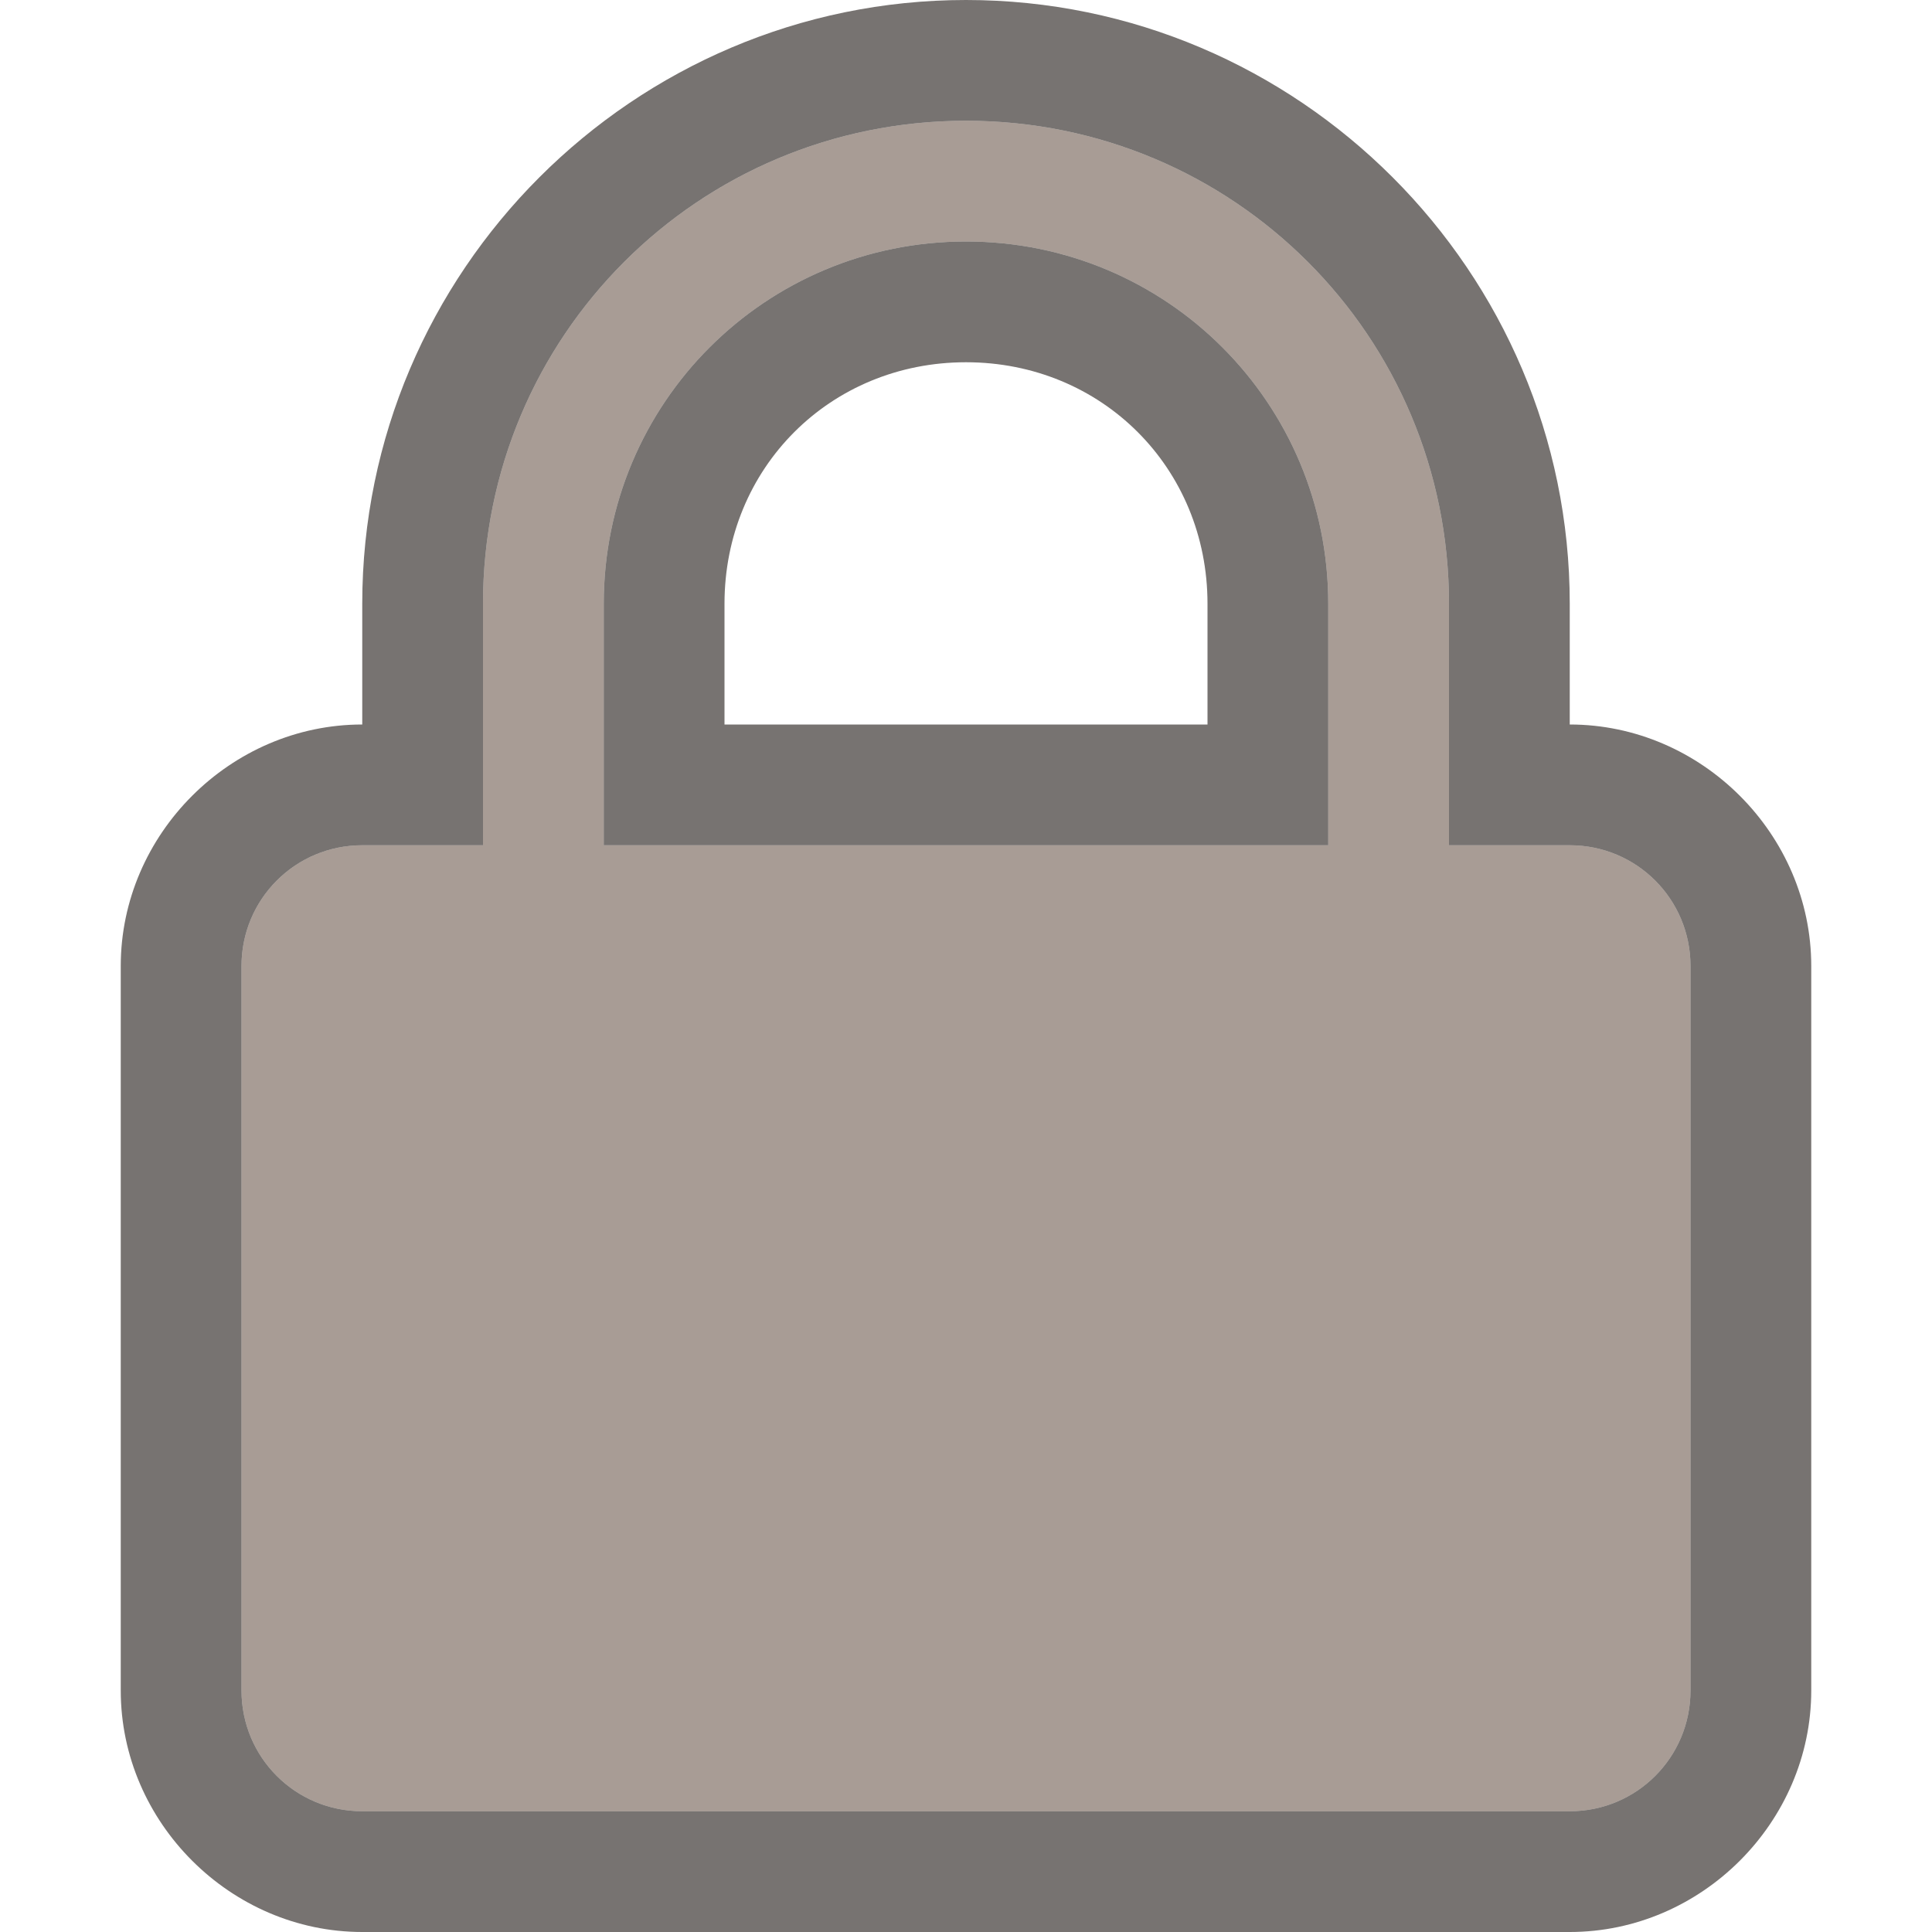
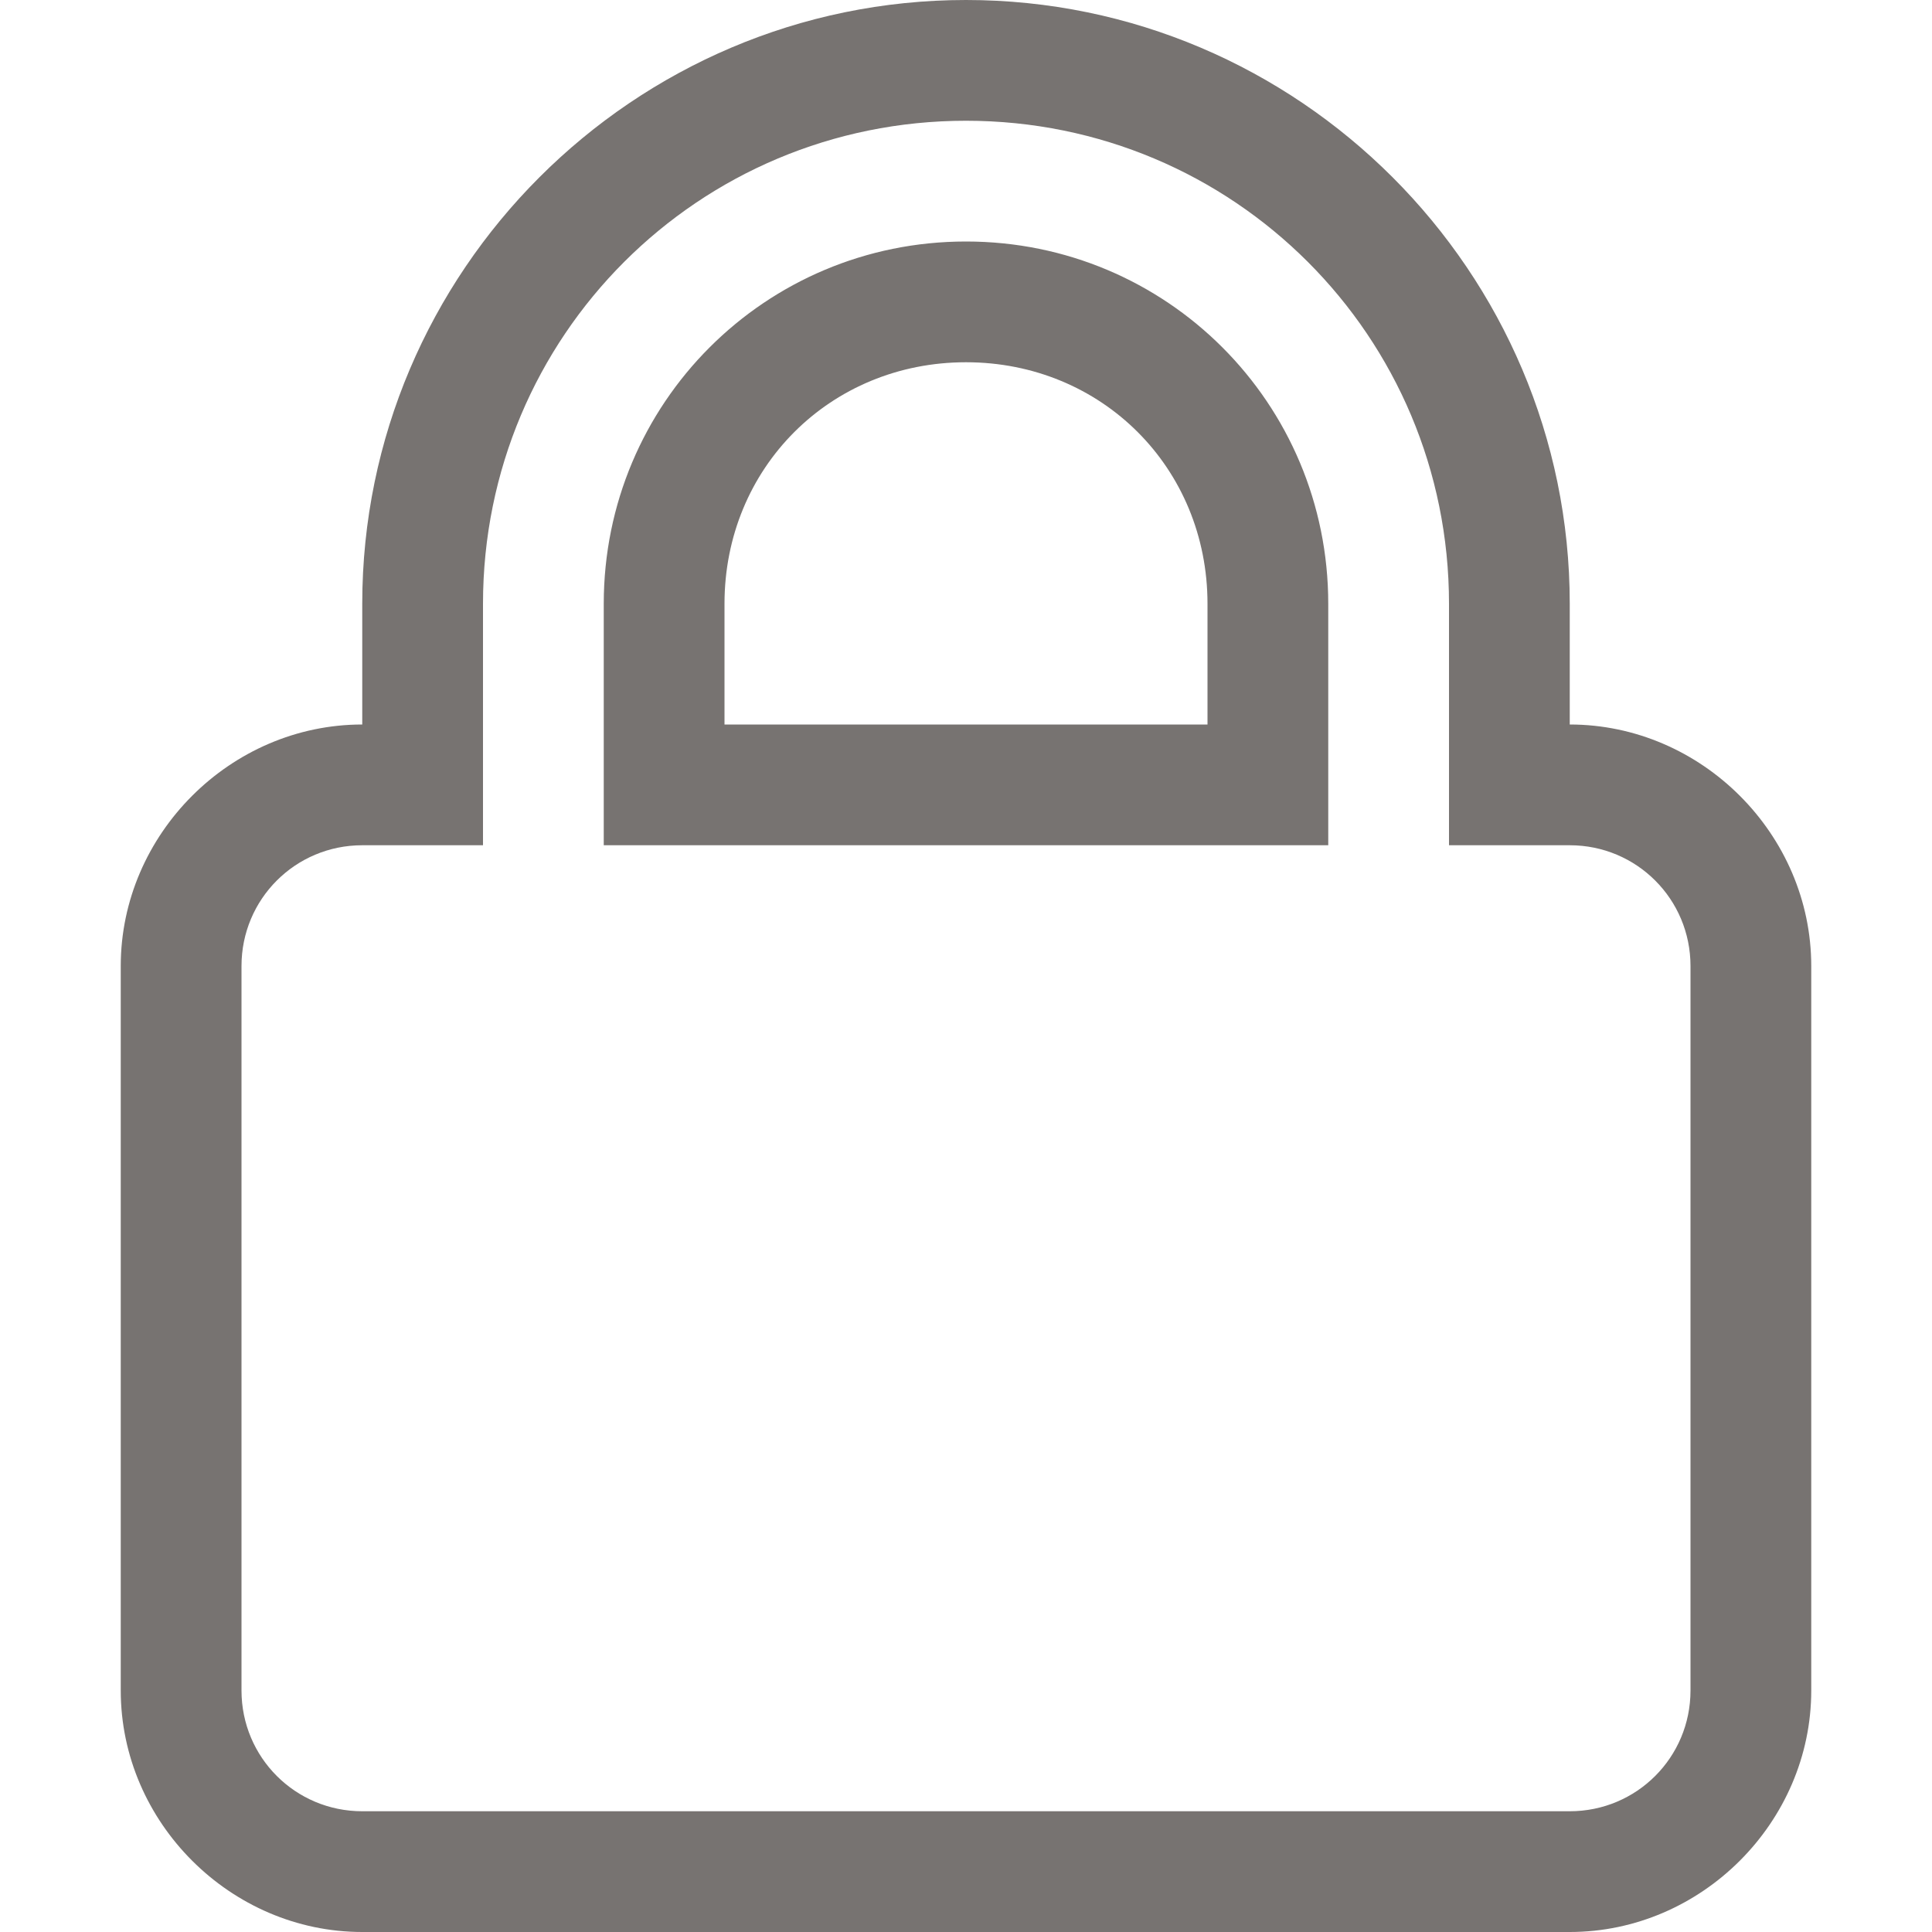
<svg xmlns="http://www.w3.org/2000/svg" width="16" height="16" version="1.1">
  <defs>
    <style id="current-color-scheme" type="text/css" />
  </defs>
-   <path d="m8 1c-2.216 0-4 1.784-4 4v2h-1c-0.554 0-1 0.446-1 1v6c0 0.554 0.446 1 1 1h10c0.554 0 1-0.446 1-1v-6c0-0.554-0.446-1-1-1h-1v-2c0-2.216-1.784-4-4-4zm0 1c1.662 0 3 1.338 3 3v2h-6v-2c0-1.662 1.338-3 3-3z" fill="#7a675c" fill-rule="evenodd" opacity=".65" style="paint-order:stroke fill markers" />
  <path d="m8 0c-2.753 0-5 2.247-5 5v1c-1.091 0-2 0.909-2 2v6c0 1.091 0.909 2 2 2h10c1.091 0 2-0.909 2-2v-6c0-1.091-0.909-2-2-2v-1c0-2.753-2.247-5-5-5zm0 1c2.216 0 4 1.784 4 4v2h1c0.554 0 1 0.446 1 1v6c0 0.554-0.446 1-1 1h-10c-0.554 0-1-0.446-1-1v-6c0-0.554 0.446-1 1-1h1v-2c0-2.216 1.784-4 4-4zm0 1c-1.662 0-3 1.338-3 3v2h6v-2c0-1.662-1.338-3-3-3zm0 1c1.125 0 2 0.875 2 2v1h-4v-1c0-1.125 0.875-2 2-2z" color="#000000" color-rendering="auto" dominant-baseline="auto" fill="#2f2925" fill-rule="evenodd" image-rendering="auto" opacity=".65" shape-rendering="auto" solid-color="#000000" style="font-feature-settings:normal;font-variant-alternates:normal;font-variant-caps:normal;font-variant-ligatures:normal;font-variant-numeric:normal;font-variant-position:normal;isolation:auto;mix-blend-mode:normal;paint-order:stroke fill markers;shape-padding:0;text-decoration-color:#000000;text-decoration-line:none;text-decoration-style:solid;text-indent:0;text-orientation:mixed;text-transform:none;white-space:normal" />
</svg>